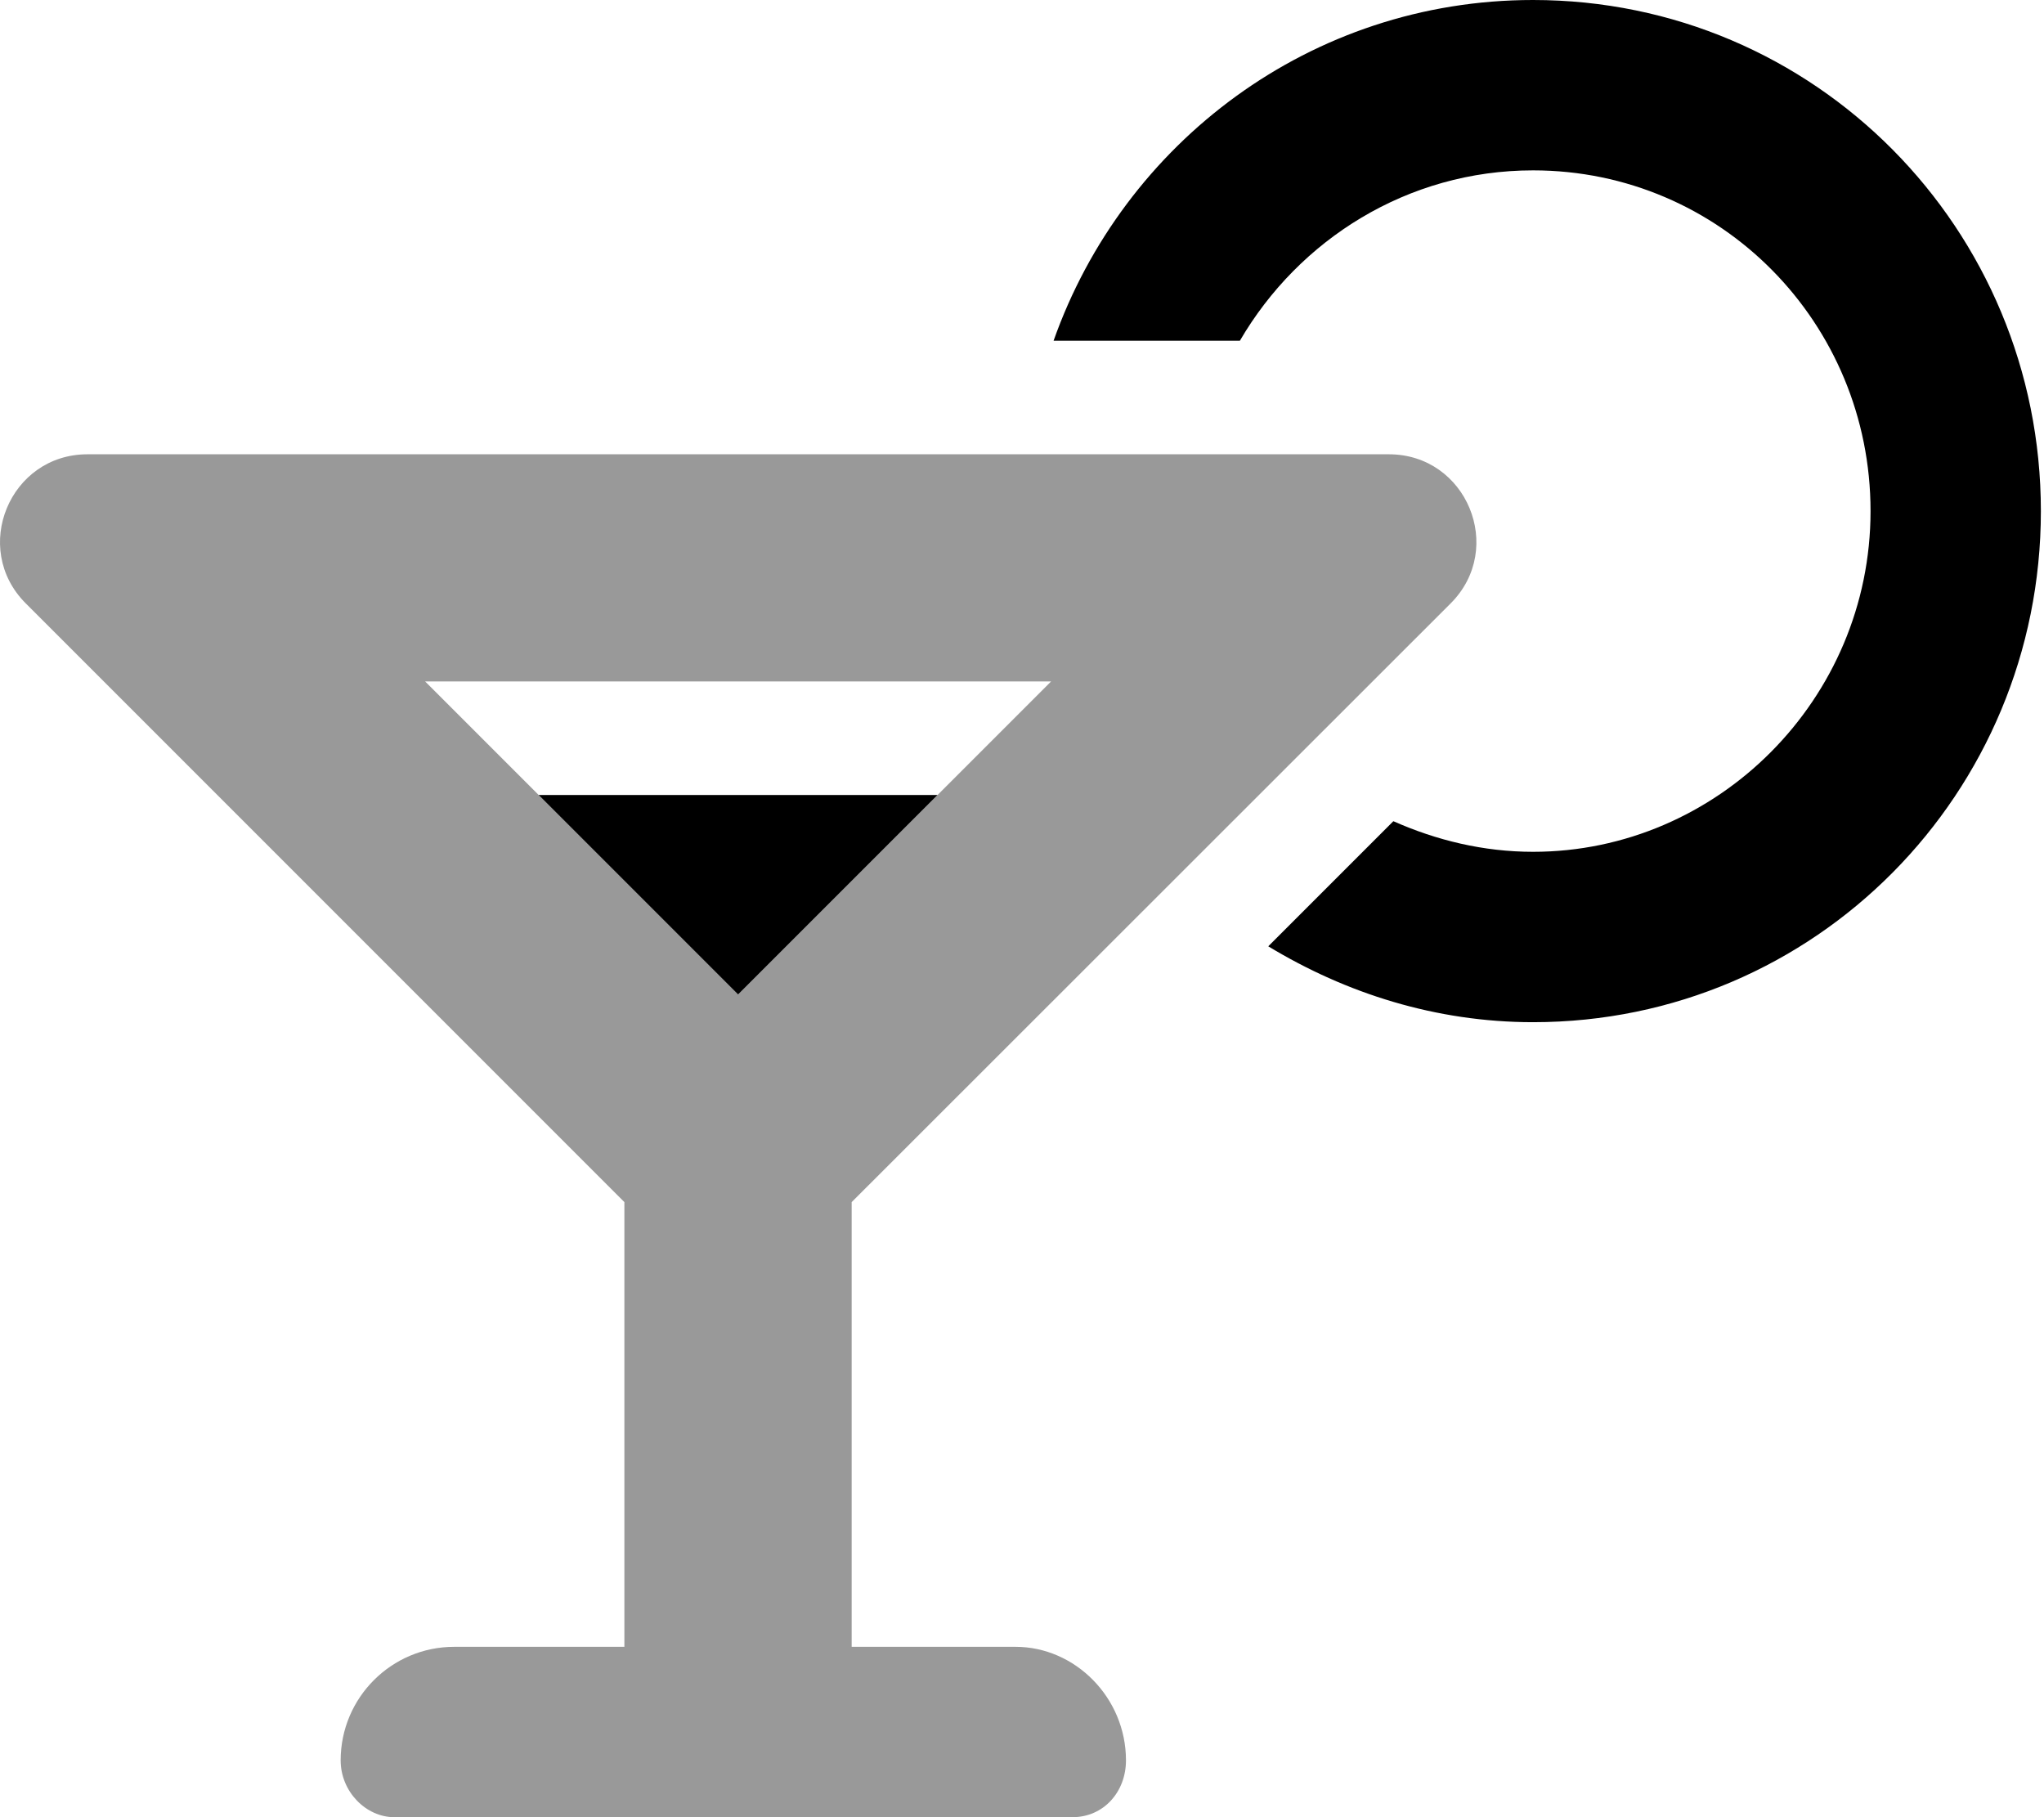
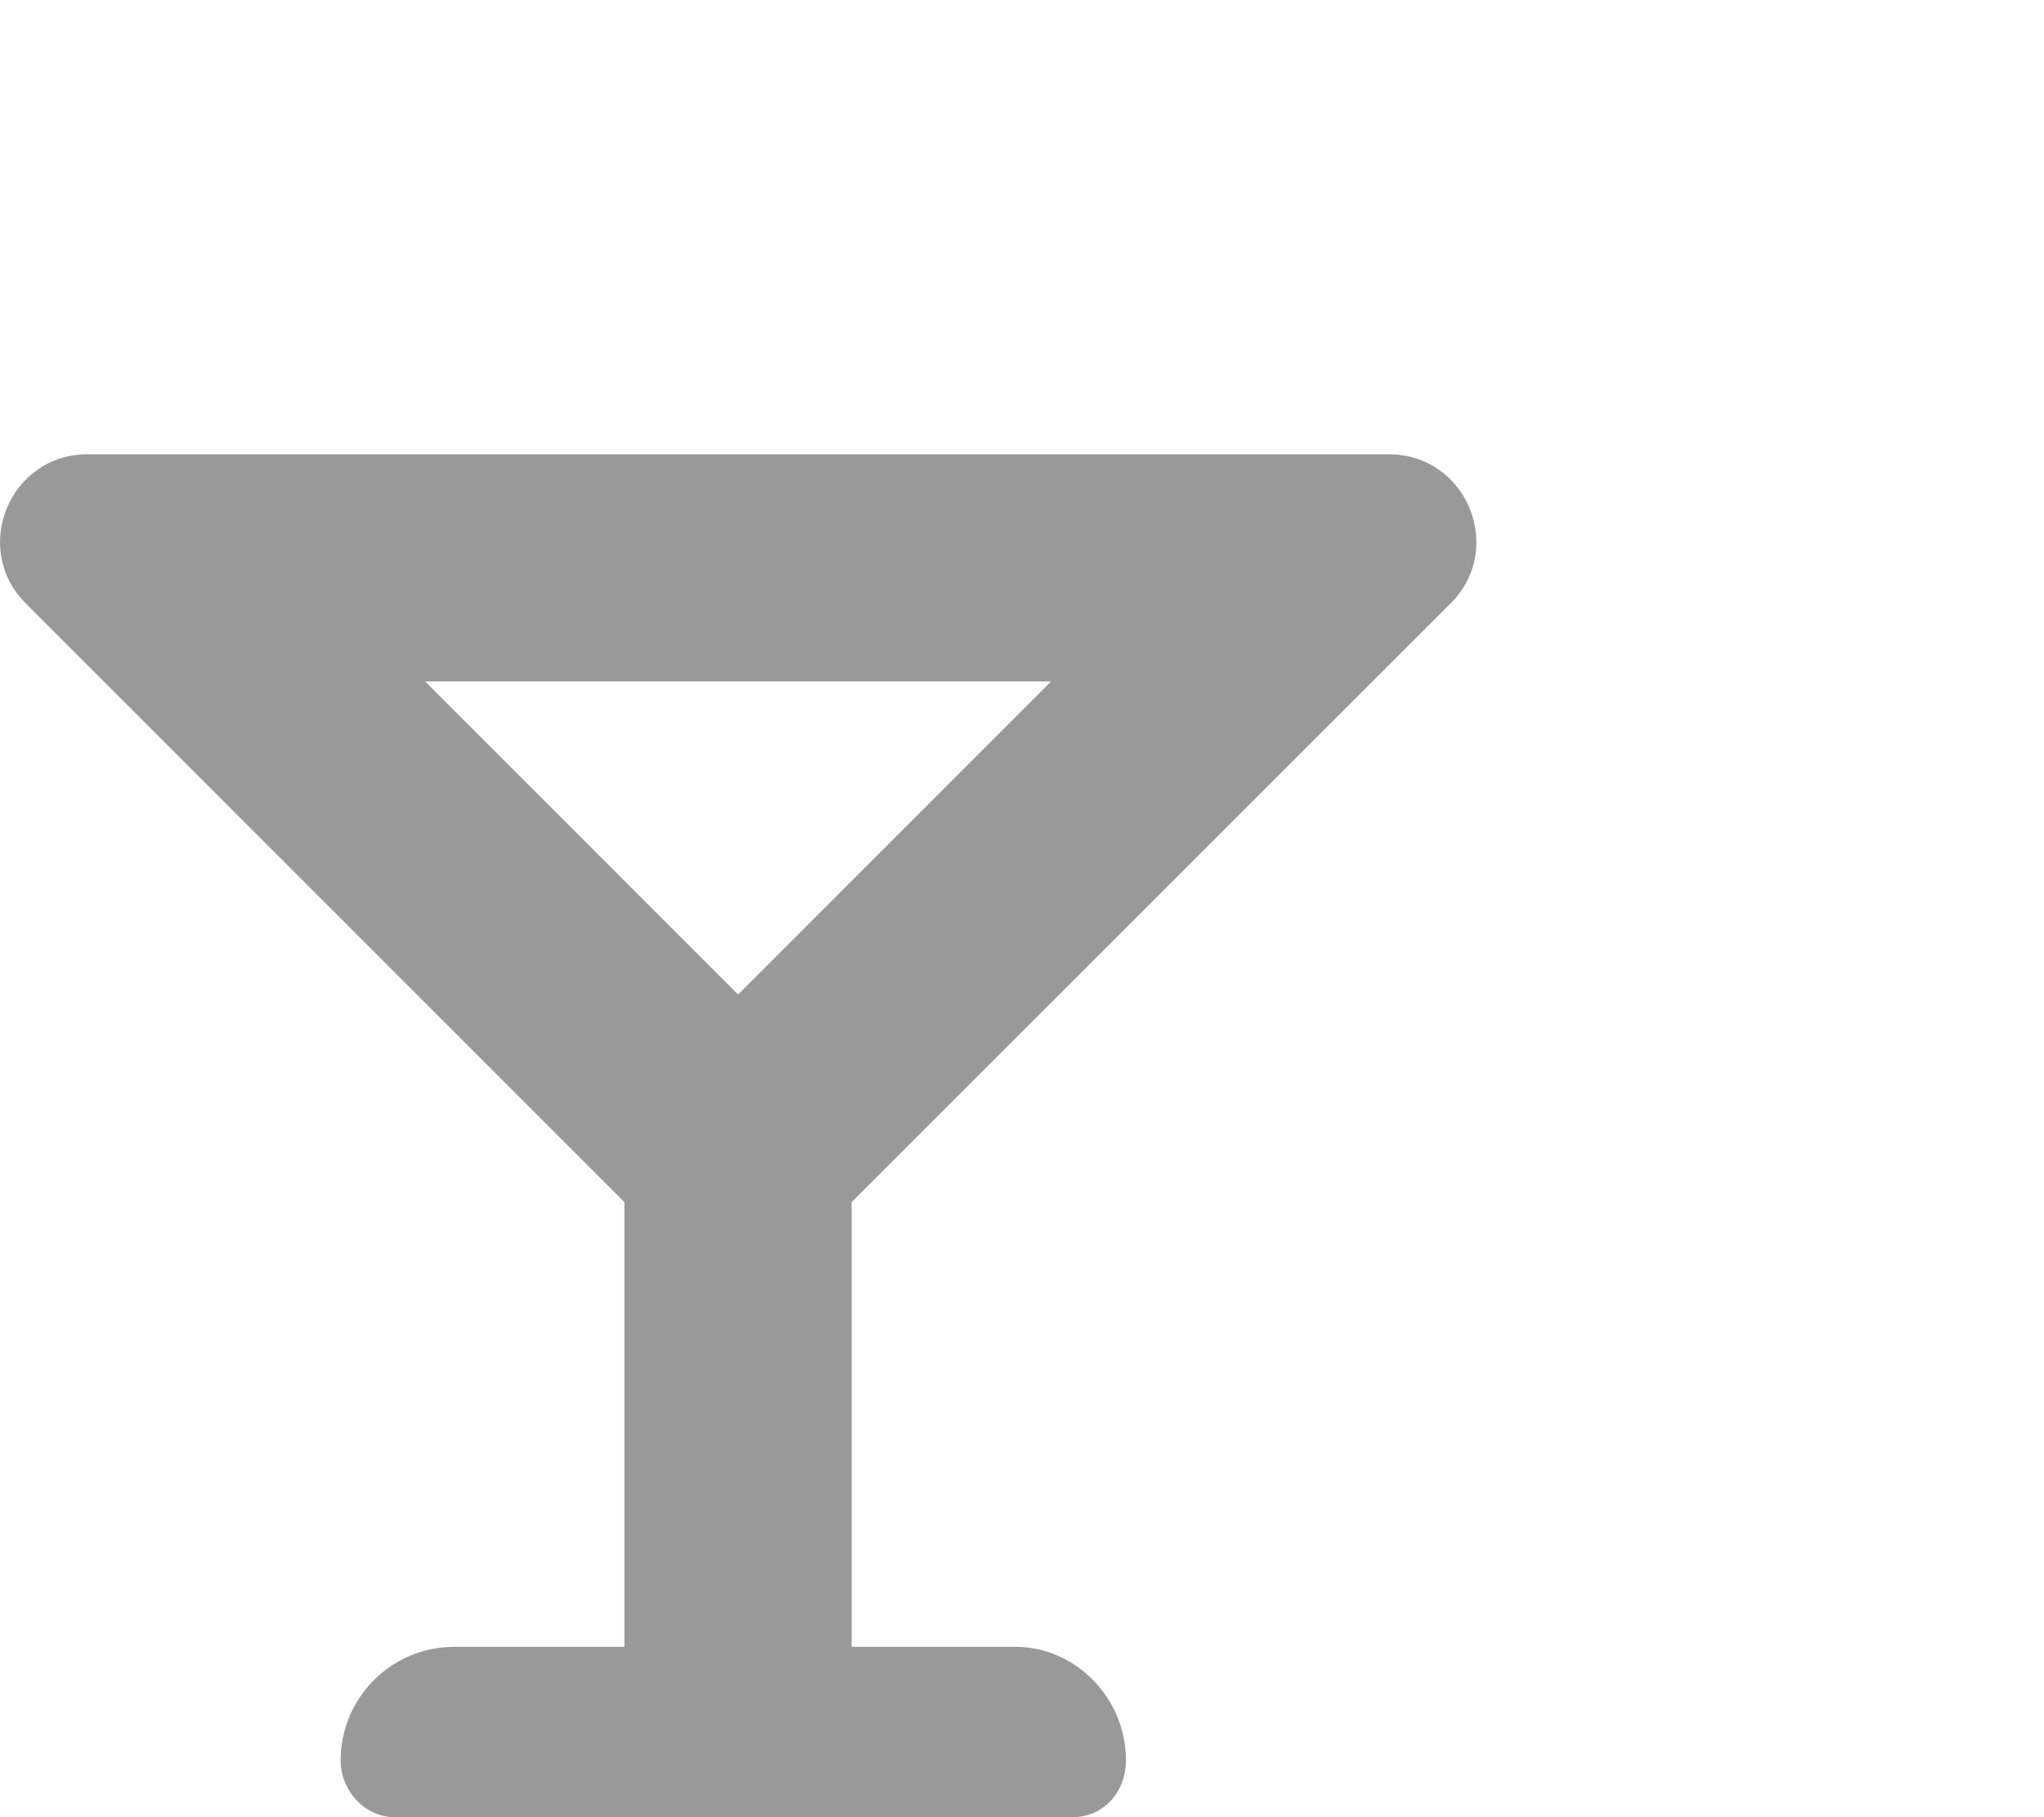
<svg xmlns="http://www.w3.org/2000/svg" viewBox="0 0 576 512">
  <defs>
    <style>.fa-secondary{opacity:.4}</style>
  </defs>
-   <path class="fa-primary" d="M432 0c-62.62 0-115.4 40.25-135.1 96h52.5c16.62-28.5 47.25-48 82.62-48c52.87 0 95.1 43 95.1 96s-43.13 96-95.1 96c-14 0-27.25-3.25-39.37-8.625l-35.25 35.25c21.87 13.25 47.25 21.38 74.62 21.38c79.5 0 143.1-64.5 143.1-144S511.5 0 432 0zM208 280.2L264.2 224H151.8L208 280.2z" />
  <path class="fa-secondary" d="M296.2 192L208 280.2L119.8 192H296.2zM391.4 128H24.63C2.751 128-8.249 154.5 7.251 170l168.7 168.7V464H128c-17.67 0-32 14.33-32 32c0 8.836 7.164 16 15.1 16h191.1c8.836 0 15.1-7.164 15.1-16c0-17.67-14.33-32-31.1-32H240v-125.3l168.8-168.7C424.3 154.5 413.3 128 391.4 128z" />
</svg>